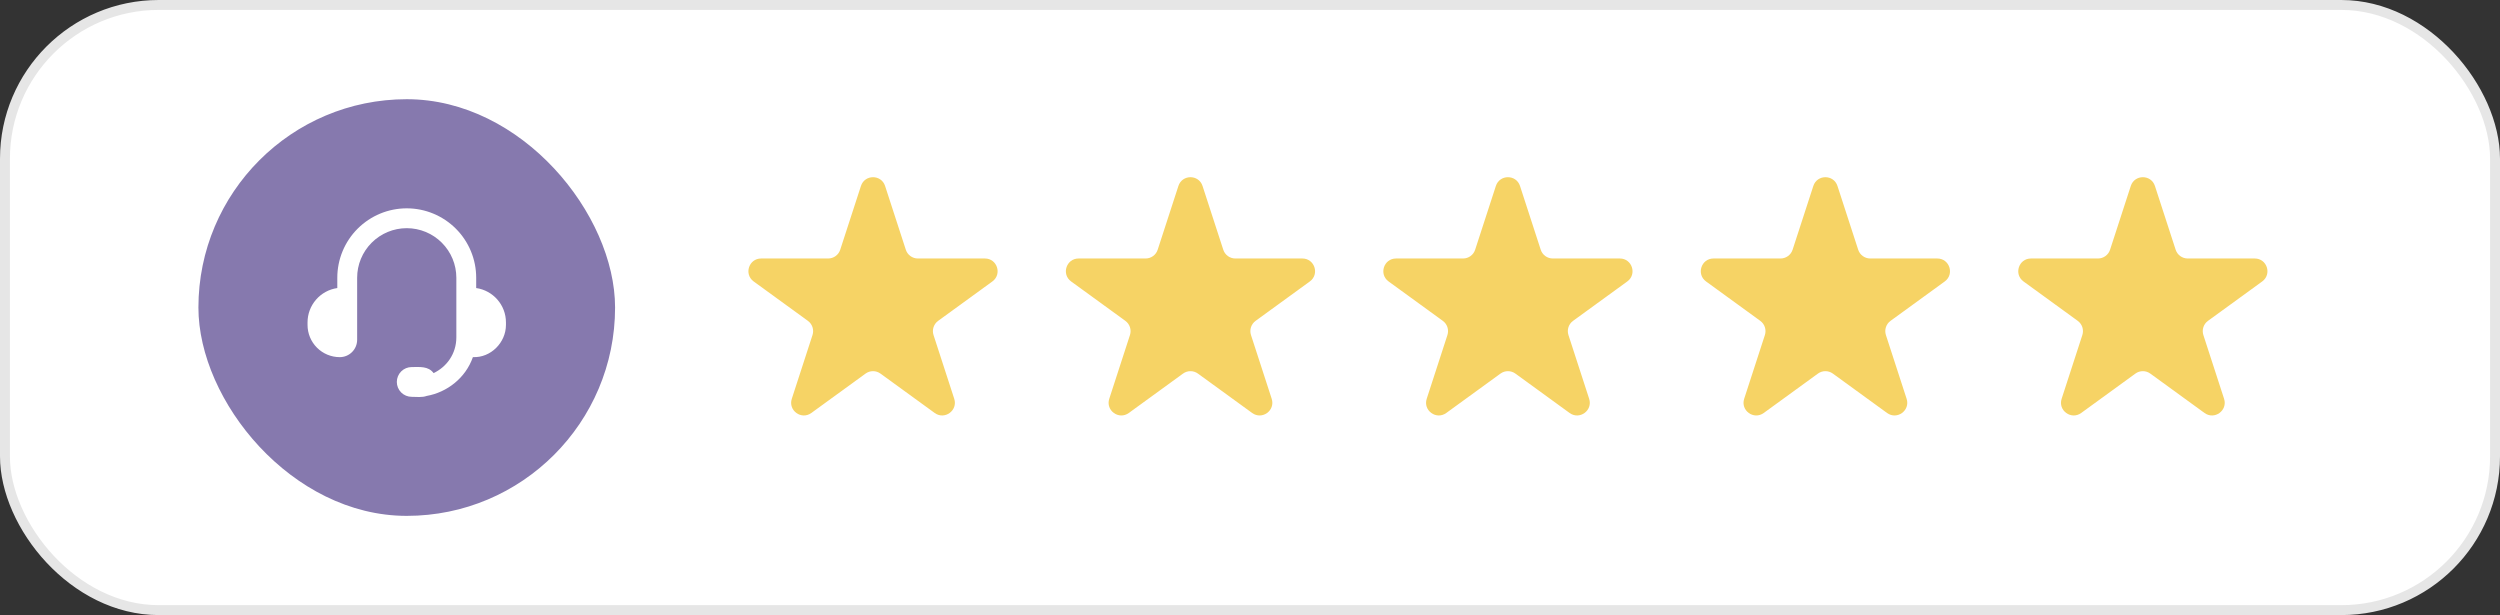
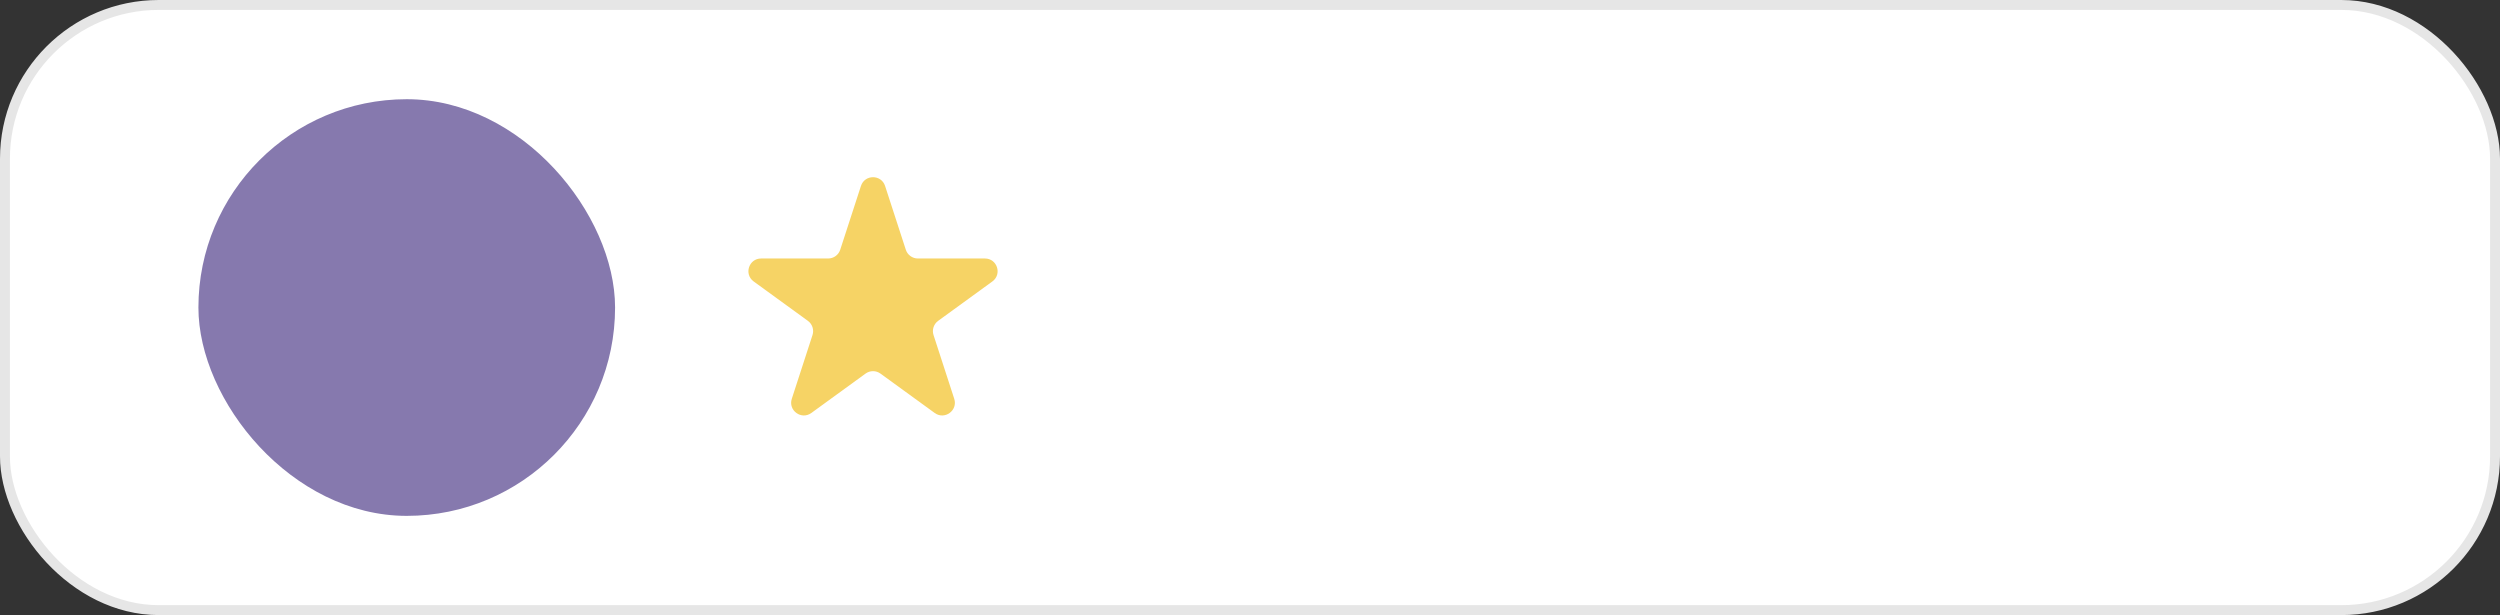
<svg xmlns="http://www.w3.org/2000/svg" width="252" height="62" viewBox="0 0 252 62" fill="none">
  <rect x="0" y="0" width="252" height="62" fill="#333333" stroke="none" />
  <rect x="0.5" y="0.5" width="251" height="61" rx="15.5" fill="white" />
  <rect x="0.5" y="0.5" width="251" height="61" rx="15.5" stroke="#E6E6E6" />
  <rect x="20" y="10" width="42" height="42" rx="21" fill="#8679AE" />
  <g clip-path="url(#clip0_107_29)">
    <path d="M34 28C34 26.143 34.737 24.363 36.05 23.05C37.363 21.738 39.144 21 41 21C42.856 21 44.637 21.738 45.95 23.05C47.263 24.363 48 26.143 48 28V29.035C49.696 29.278 51 30.737 51 32.5V32.75C51 34.525 49.469 36.081 47.668 35.998C46.928 38.118 45.046 39.547 43.015 39.909C42.545 40.081 41.989 40 41.5 40C41.102 40 40.721 39.842 40.439 39.561C40.158 39.279 40 38.898 40 38.5C40 38.102 40.158 37.721 40.439 37.439C40.721 37.158 41.102 37 41.5 37C42.293 37 43.171 36.885 43.707 37.609C45.003 36.992 46 35.689 46 34V28C46 26.674 45.473 25.402 44.535 24.465C43.598 23.527 42.326 23 41 23C39.674 23 38.402 23.527 37.465 24.465C36.527 25.402 36 26.674 36 28V34.25C36 34.714 35.816 35.159 35.487 35.487C35.159 35.816 34.714 36 34.25 36C33.388 36 32.561 35.658 31.952 35.048C31.342 34.439 31 33.612 31 32.75V32.5C31 31.658 31.303 30.845 31.854 30.208C32.405 29.572 33.167 29.155 34 29.035V28Z" fill="white" />
  </g>
-   <path d="M86.783 18.747C87.166 17.567 88.834 17.567 89.217 18.747L91.305 25.171C91.476 25.699 91.968 26.056 92.522 26.056H99.278C100.517 26.056 101.033 27.642 100.03 28.371L94.565 32.342C94.116 32.668 93.928 33.246 94.1 33.773L96.187 40.198C96.57 41.377 95.221 42.358 94.218 41.629L88.752 37.658C88.304 37.332 87.696 37.332 87.248 37.658L81.782 41.629C80.779 42.358 79.43 41.377 79.813 40.198L81.9 33.773C82.072 33.246 81.884 32.668 81.435 32.342L75.97 28.371C74.967 27.642 75.483 26.056 76.722 26.056H83.478C84.032 26.056 84.524 25.699 84.695 25.171L86.783 18.747Z" fill="#F6D365" />
-   <path d="M118.783 18.747C119.166 17.567 120.834 17.567 121.217 18.747L123.305 25.171C123.476 25.699 123.968 26.056 124.522 26.056H131.277C132.517 26.056 133.033 27.642 132.03 28.371L126.565 32.342C126.116 32.668 125.928 33.246 126.1 33.773L128.187 40.198C128.57 41.377 127.221 42.358 126.217 41.629L120.752 37.658C120.304 37.332 119.696 37.332 119.248 37.658L113.783 41.629C112.779 42.358 111.43 41.377 111.813 40.198L113.9 33.773C114.072 33.246 113.884 32.668 113.435 32.342L107.97 28.371C106.967 27.642 107.483 26.056 108.723 26.056H115.478C116.032 26.056 116.524 25.699 116.695 25.171L118.783 18.747Z" fill="#F6D365" />
-   <path d="M150.783 18.747C151.166 17.567 152.834 17.567 153.217 18.747L155.305 25.171C155.476 25.699 155.968 26.056 156.522 26.056H163.277C164.517 26.056 165.033 27.642 164.03 28.371L158.565 32.342C158.116 32.668 157.928 33.246 158.1 33.773L160.187 40.198C160.57 41.377 159.221 42.358 158.217 41.629L152.752 37.658C152.304 37.332 151.696 37.332 151.248 37.658L145.783 41.629C144.779 42.358 143.43 41.377 143.813 40.198L145.9 33.773C146.072 33.246 145.884 32.668 145.435 32.342L139.97 28.371C138.967 27.642 139.483 26.056 140.723 26.056H147.478C148.032 26.056 148.524 25.699 148.695 25.171L150.783 18.747Z" fill="#F6D365" />
-   <path d="M182.783 18.747C183.166 17.567 184.834 17.567 185.217 18.747L187.305 25.171C187.476 25.699 187.968 26.056 188.522 26.056H195.277C196.517 26.056 197.033 27.642 196.03 28.371L190.565 32.342C190.116 32.668 189.928 33.246 190.1 33.773L192.187 40.198C192.57 41.377 191.221 42.358 190.217 41.629L184.752 37.658C184.304 37.332 183.696 37.332 183.248 37.658L177.783 41.629C176.779 42.358 175.43 41.377 175.813 40.198L177.9 33.773C178.072 33.246 177.884 32.668 177.435 32.342L171.97 28.371C170.967 27.642 171.483 26.056 172.723 26.056H179.478C180.032 26.056 180.524 25.699 180.695 25.171L182.783 18.747Z" fill="#F6D365" />
-   <path d="M214.783 18.747C215.166 17.567 216.834 17.567 217.217 18.747L219.305 25.171C219.476 25.699 219.968 26.056 220.522 26.056H227.277C228.517 26.056 229.033 27.642 228.03 28.371L222.565 32.342C222.116 32.668 221.928 33.246 222.1 33.773L224.187 40.198C224.57 41.377 223.221 42.358 222.217 41.629L216.752 37.658C216.304 37.332 215.696 37.332 215.248 37.658L209.783 41.629C208.779 42.358 207.43 41.377 207.813 40.198L209.9 33.773C210.072 33.246 209.884 32.668 209.435 32.342L203.97 28.371C202.967 27.642 203.483 26.056 204.723 26.056H211.478C212.032 26.056 212.524 25.699 212.695 25.171L214.783 18.747Z" fill="#F6D365" />
+   <path d="M86.783 18.747C87.166 17.567 88.834 17.567 89.217 18.747L91.305 25.171C91.476 25.699 91.968 26.056 92.522 26.056H99.278C100.517 26.056 101.033 27.642 100.03 28.371L94.565 32.342C94.116 32.668 93.928 33.246 94.1 33.773L96.187 40.198C96.57 41.377 95.221 42.358 94.218 41.629L88.752 37.658C88.304 37.332 87.696 37.332 87.248 37.658L81.782 41.629C80.779 42.358 79.43 41.377 79.813 40.198L81.9 33.773C82.072 33.246 81.884 32.668 81.435 32.342L75.97 28.371C74.967 27.642 75.483 26.056 76.722 26.056H83.478C84.032 26.056 84.524 25.699 84.695 25.171Z" fill="#F6D365" />
  <defs>
    <clipPath id="clip0_107_29">
-       <rect width="24" height="24" fill="white" transform="translate(29 19)" />
-     </clipPath>
+       </clipPath>
  </defs>
</svg>